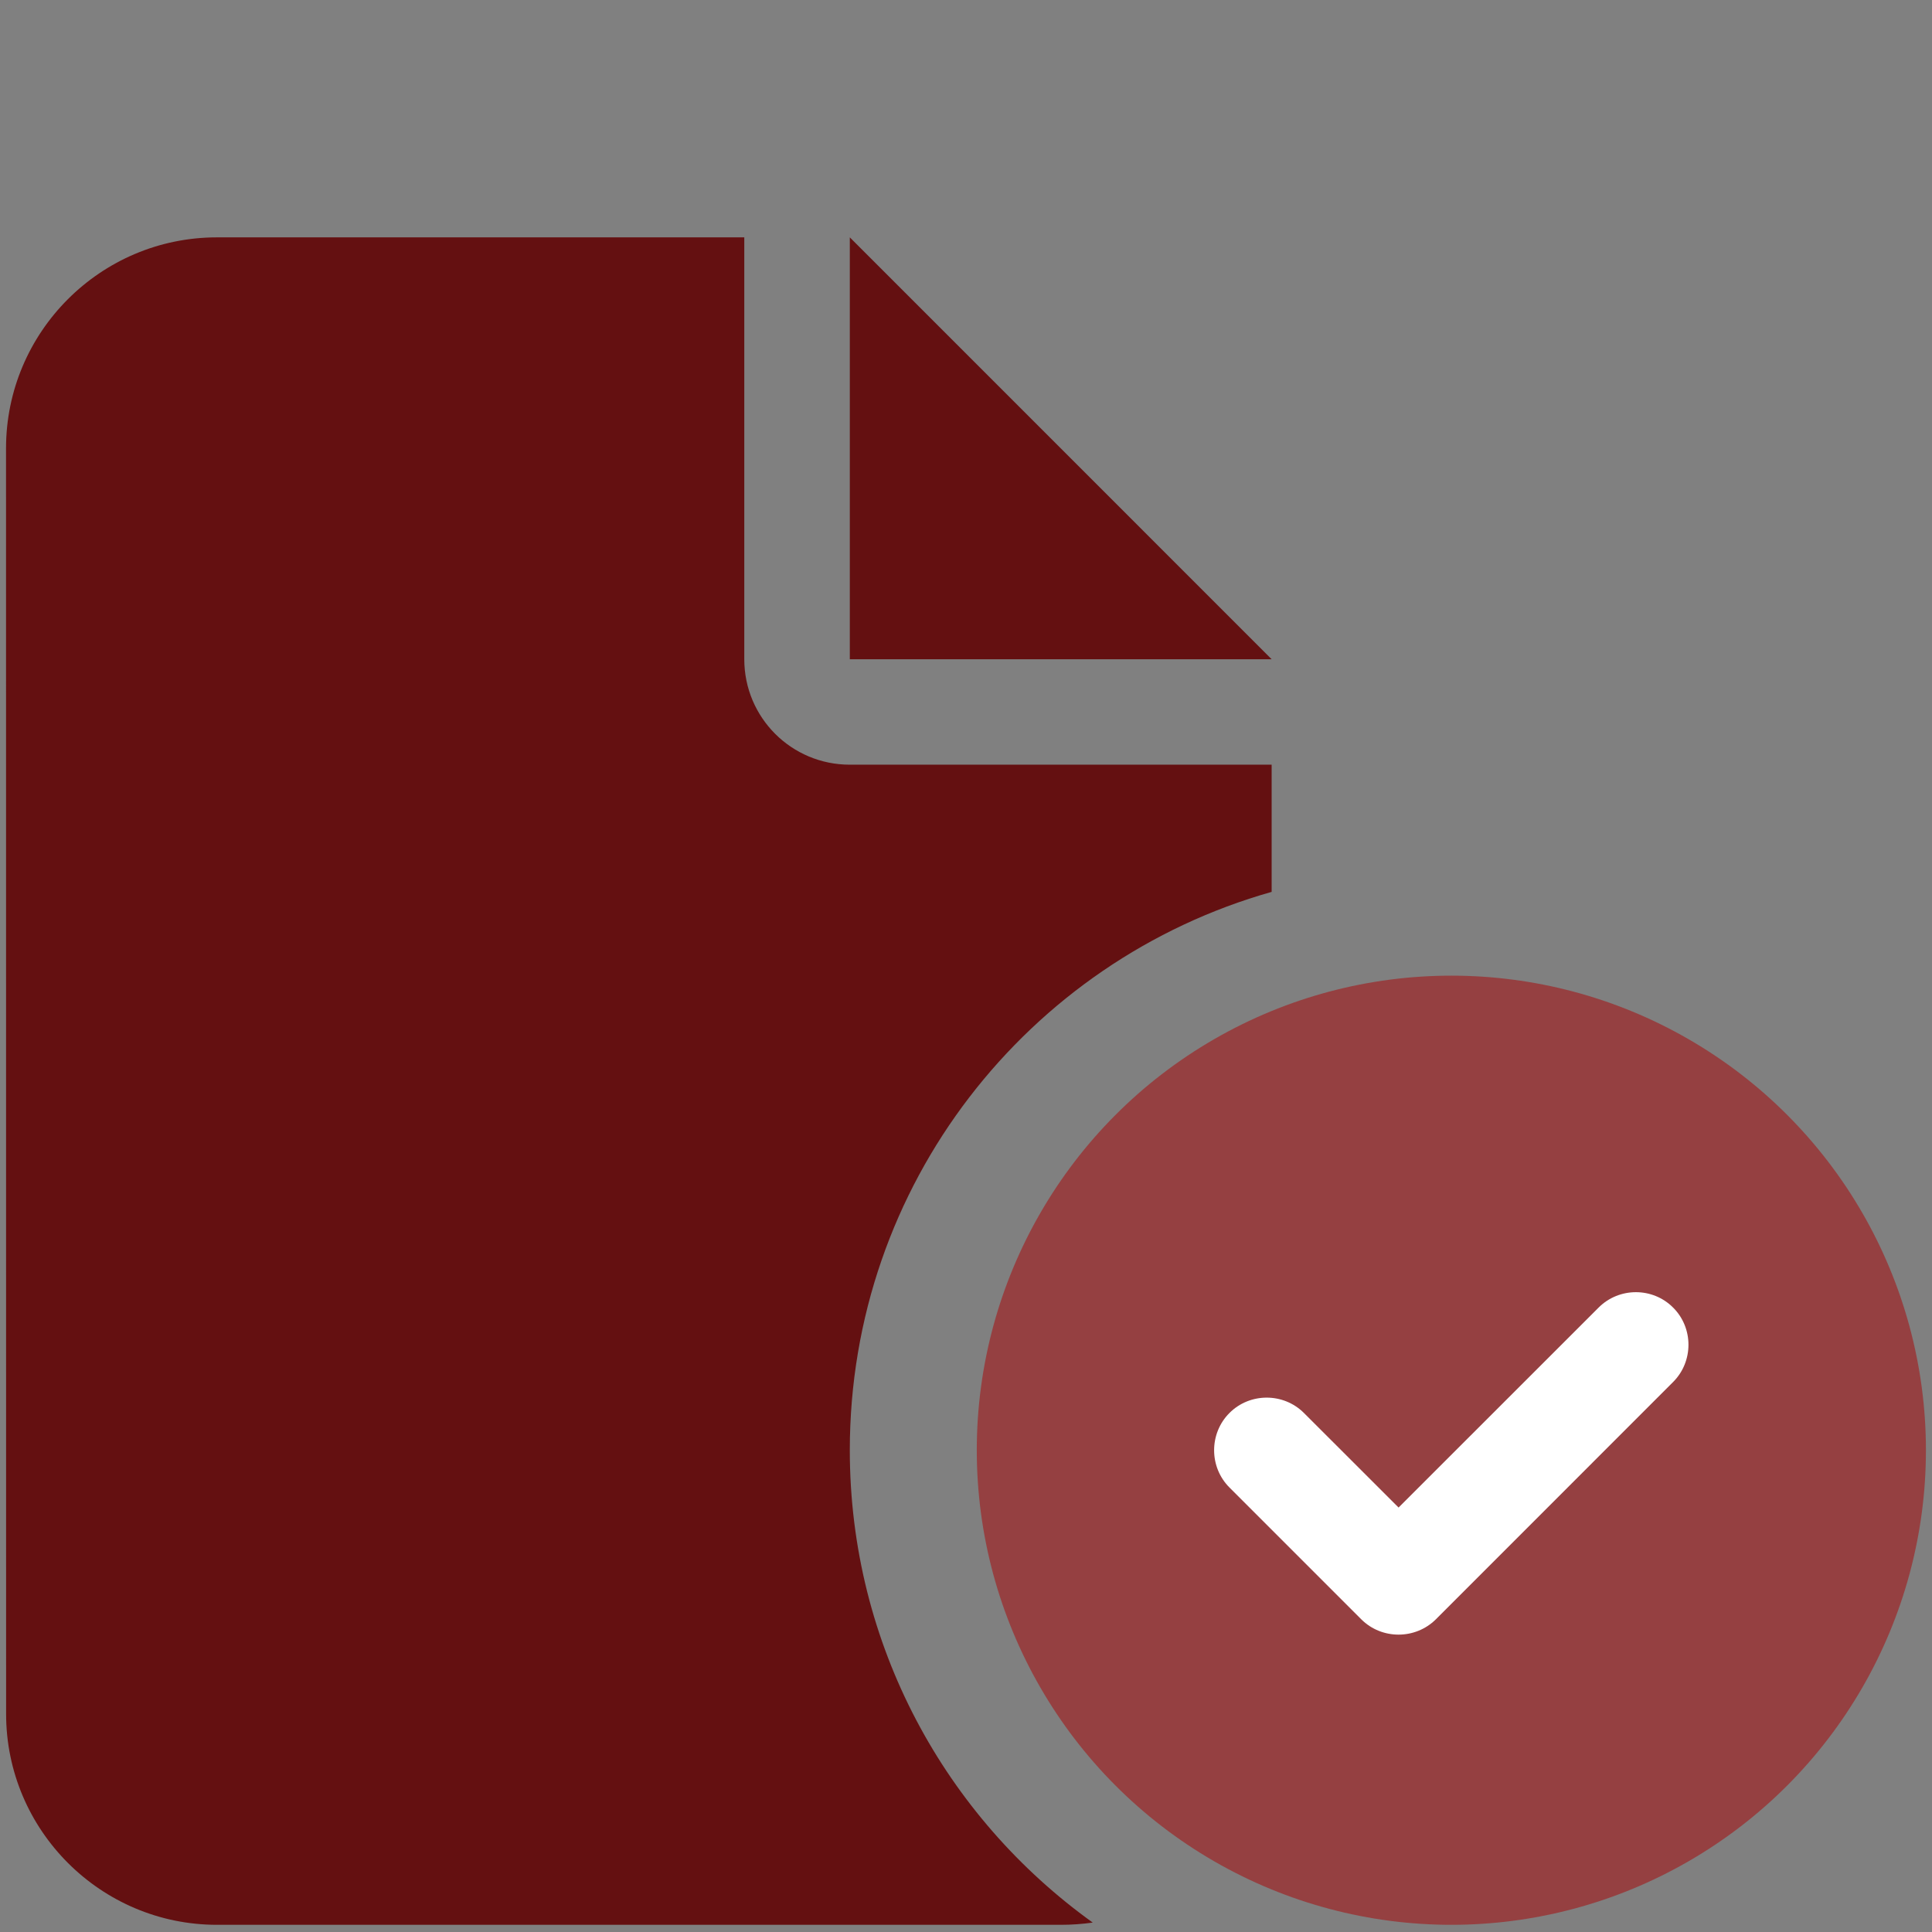
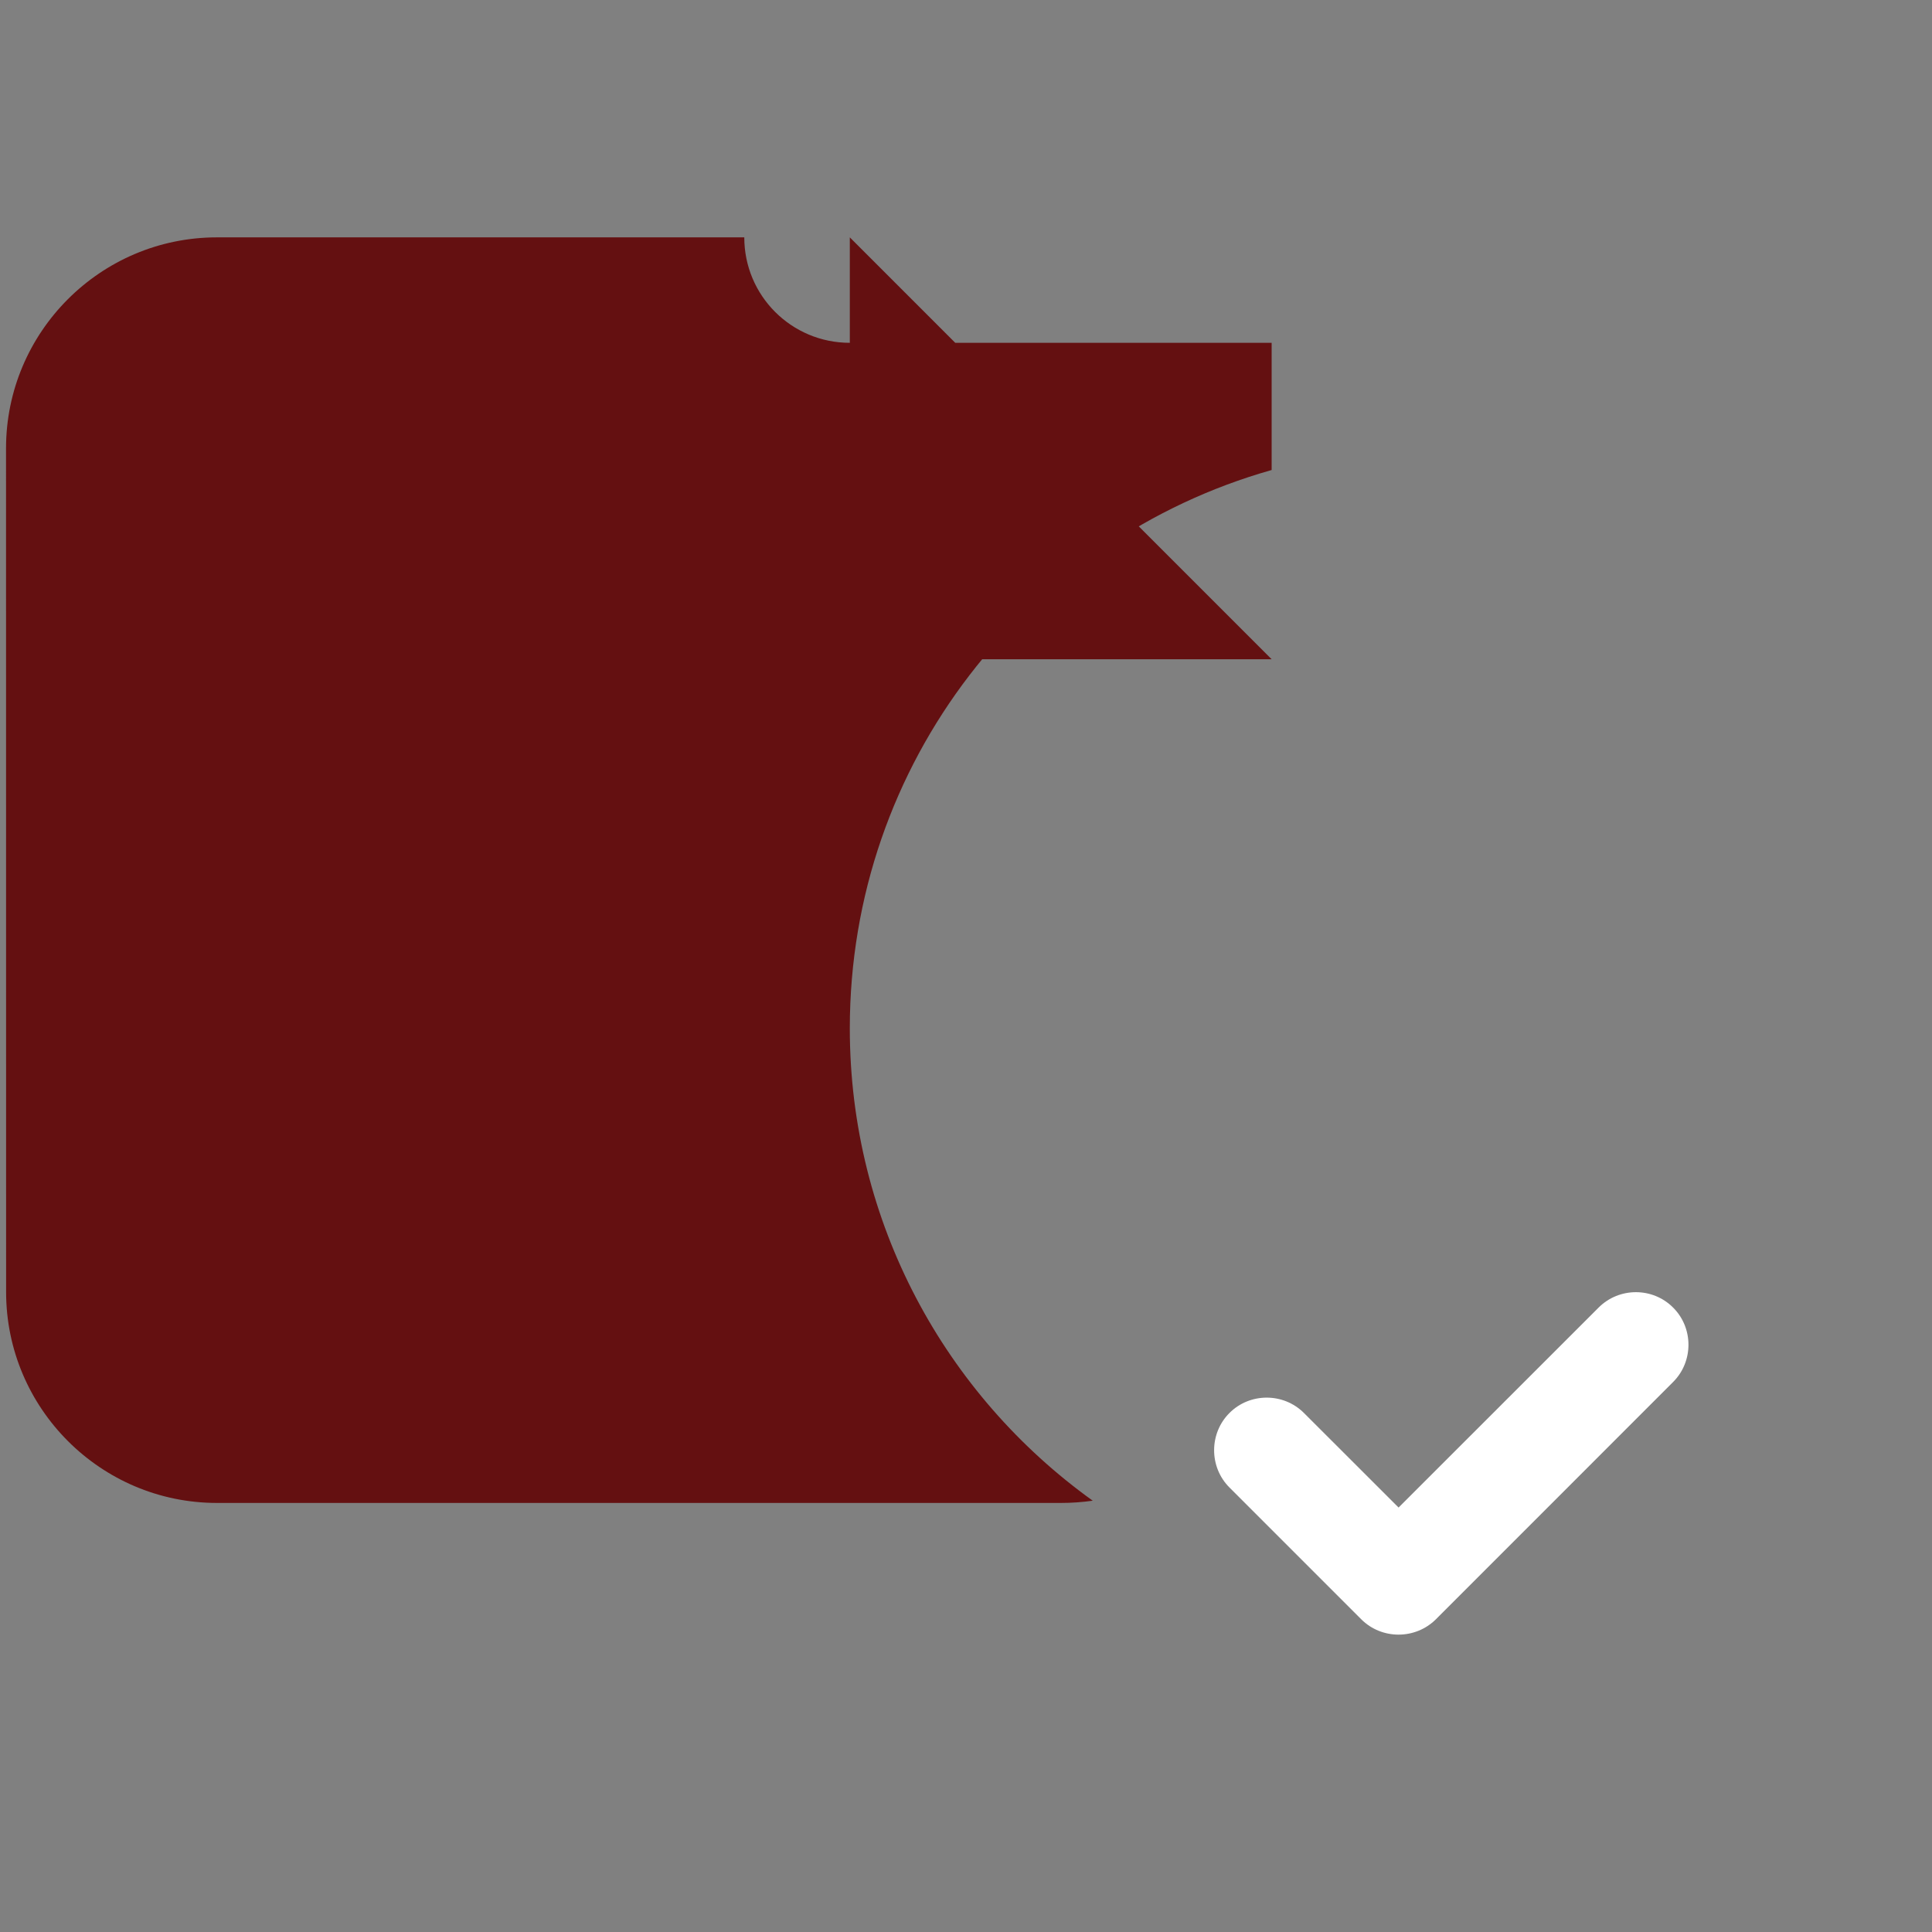
<svg xmlns="http://www.w3.org/2000/svg" version="1.1" id="Layer_1" x="0px" y="0px" width="50px" height="50px" viewBox="0 0 50 50" enable-background="new 0 0 50 50" xml:space="preserve">
  <rect x="0" y="0" width="50" height="50" fill="#808080" stroke="none" />
-   <path fill="#641011" d="M0.156,11.603c0-3.011,2.448-5.46,5.458-5.46h13.648v10.918c0,1.509,1.22,2.729,2.73,2.729H32.91v3.292  c-6.305,1.782-10.917,7.572-10.917,14.449c0,5.041,2.482,9.494,6.287,12.225c-0.273,0.038-0.545,0.058-0.828,0.058H5.616  c-3.011,0-5.458-2.45-5.458-5.459L0.156,11.603L0.156,11.603z M32.91,17.061H21.993V6.143L32.91,17.061z" />
-   <circle fill="#954041" cx="37.561" cy="37.532" r="12.282" />
+   <path fill="#641011" d="M0.156,11.603c0-3.011,2.448-5.46,5.458-5.46h13.648c0,1.509,1.22,2.729,2.73,2.729H32.91v3.292  c-6.305,1.782-10.917,7.572-10.917,14.449c0,5.041,2.482,9.494,6.287,12.225c-0.273,0.038-0.545,0.058-0.828,0.058H5.616  c-3.011,0-5.458-2.45-5.458-5.459L0.156,11.603L0.156,11.603z M32.91,17.061H21.993V6.143L32.91,17.061z" />
  <path fill="#FFFFFF" d="M43.299,33.839c-0.527-0.53-1.396-0.53-1.926,0l-5.178,5.176l-2.449-2.447c-0.529-0.53-1.4-0.53-1.928,0  c-0.529,0.529-0.529,1.399,0,1.928l3.412,3.412c0.529,0.528,1.398,0.528,1.93,0l6.139-6.141  C43.83,35.238,43.83,34.366,43.299,33.839z" />
</svg>